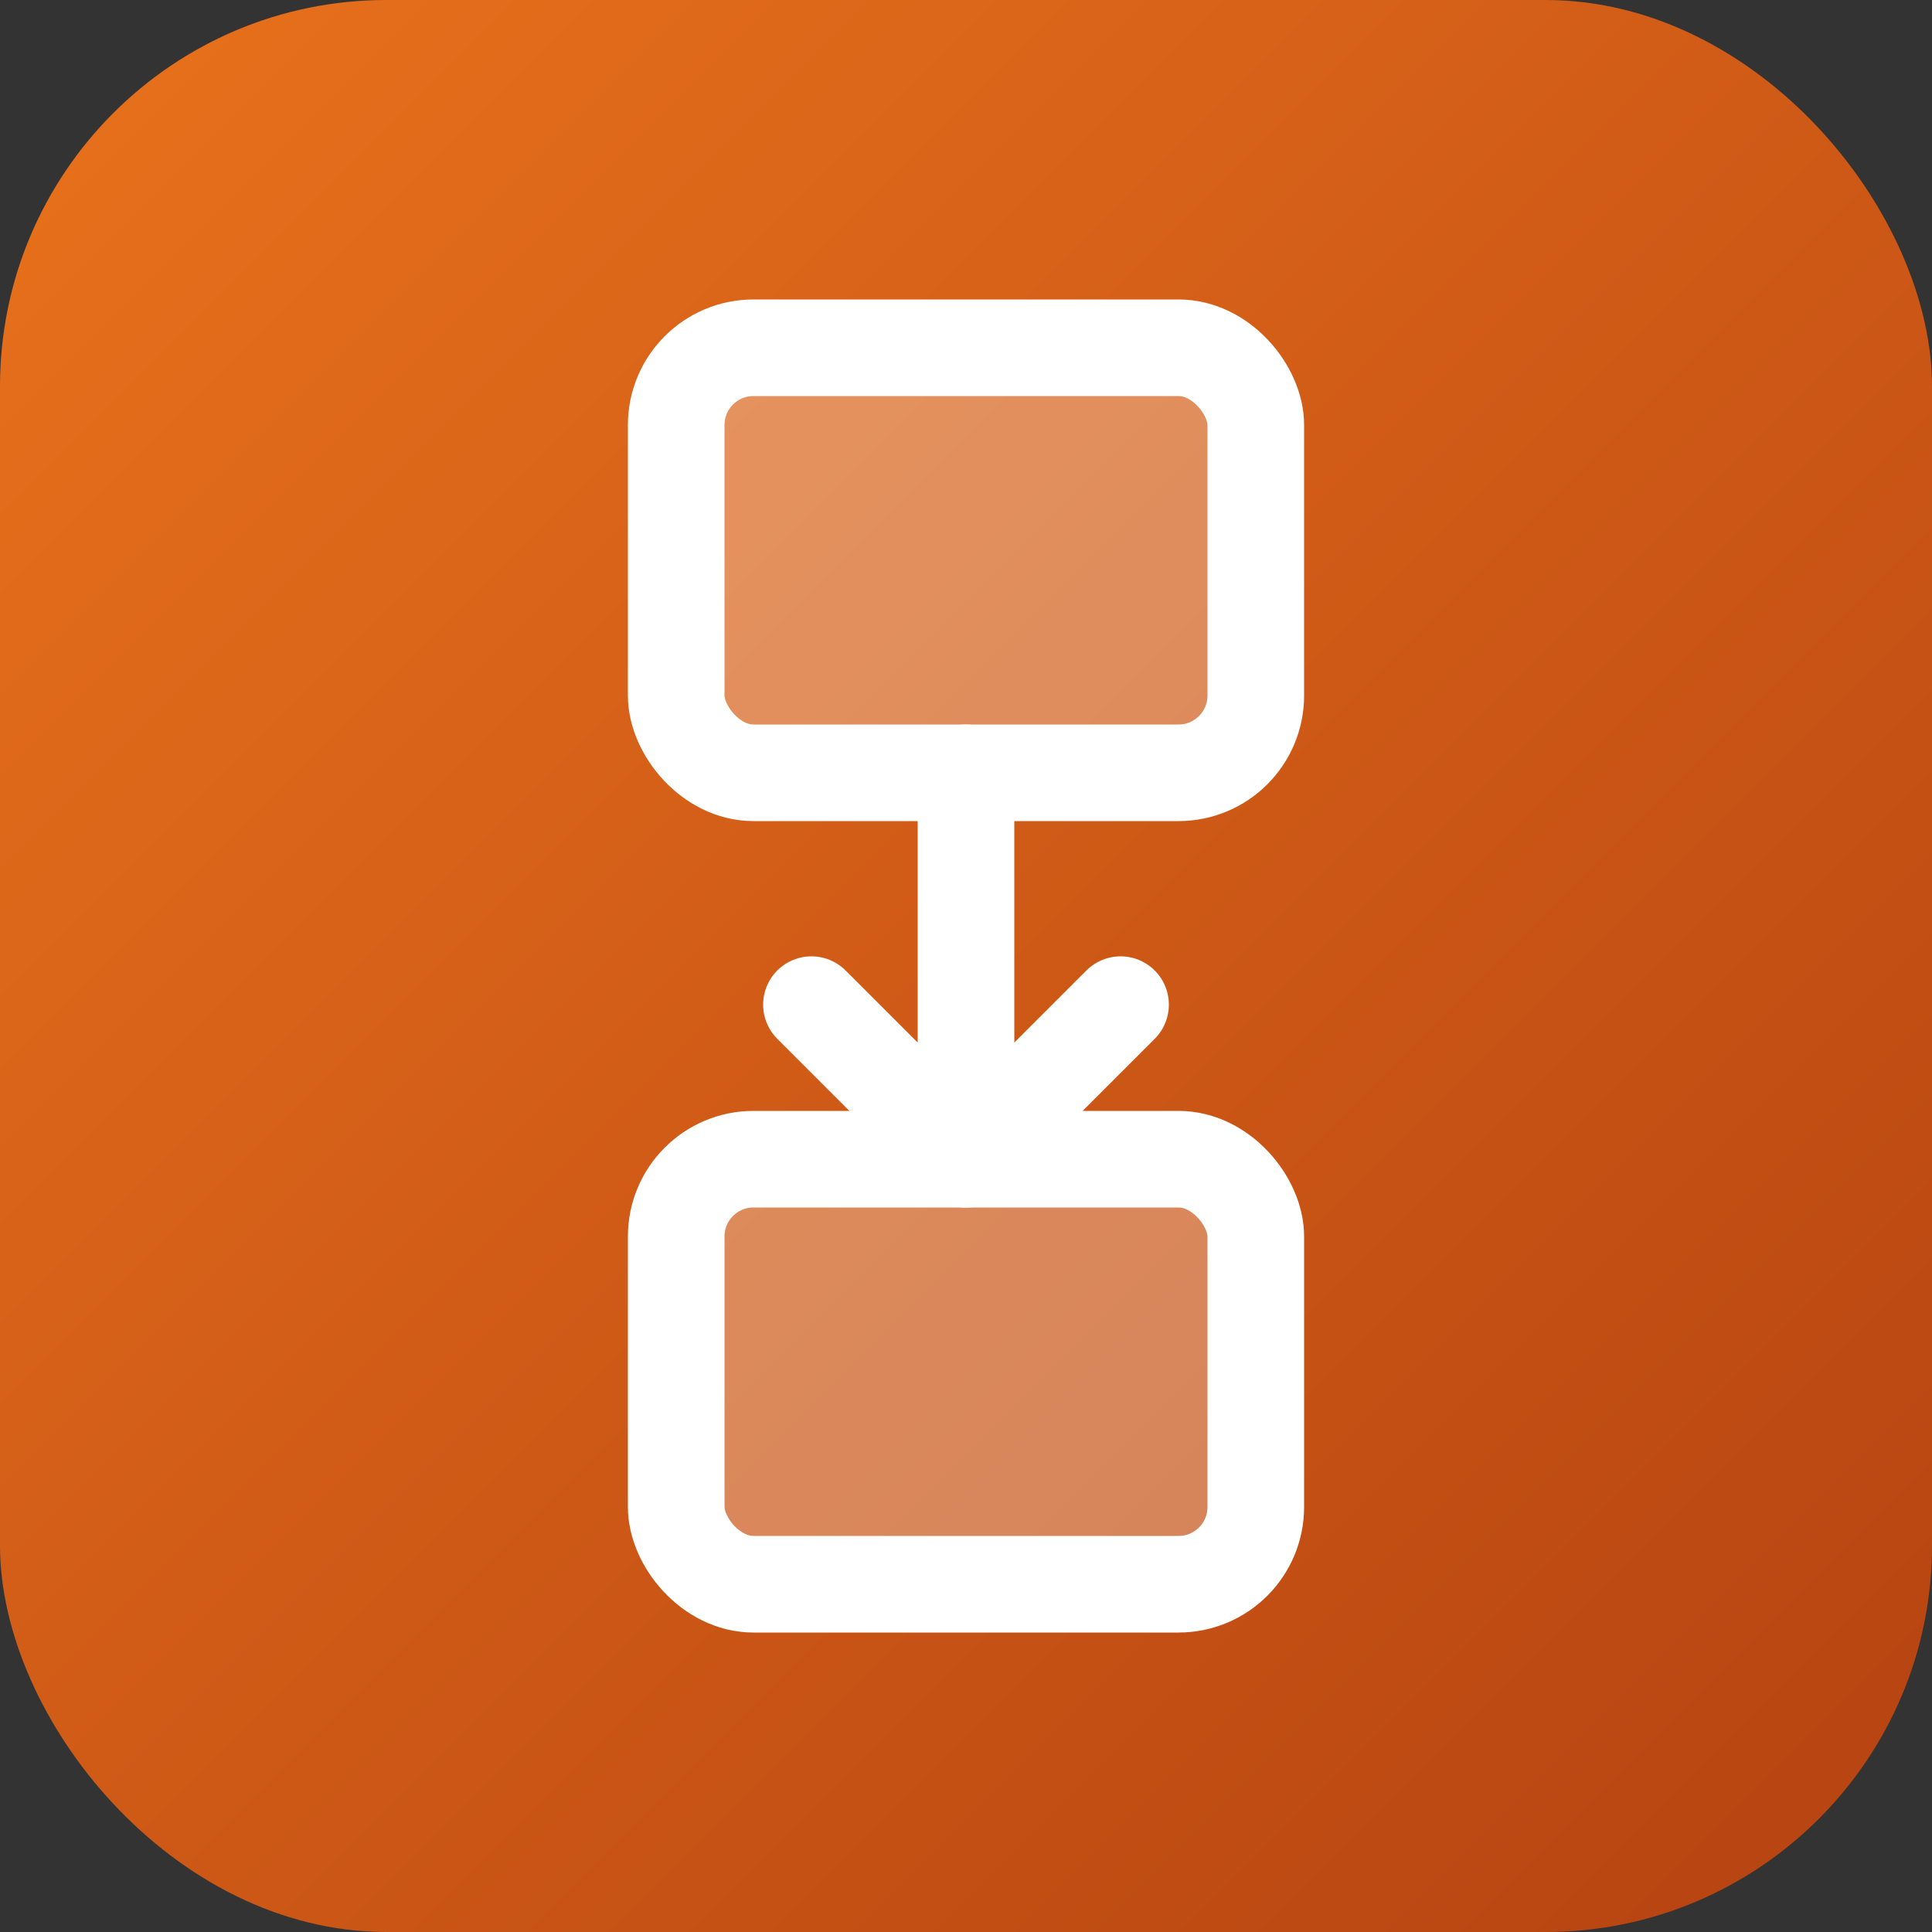
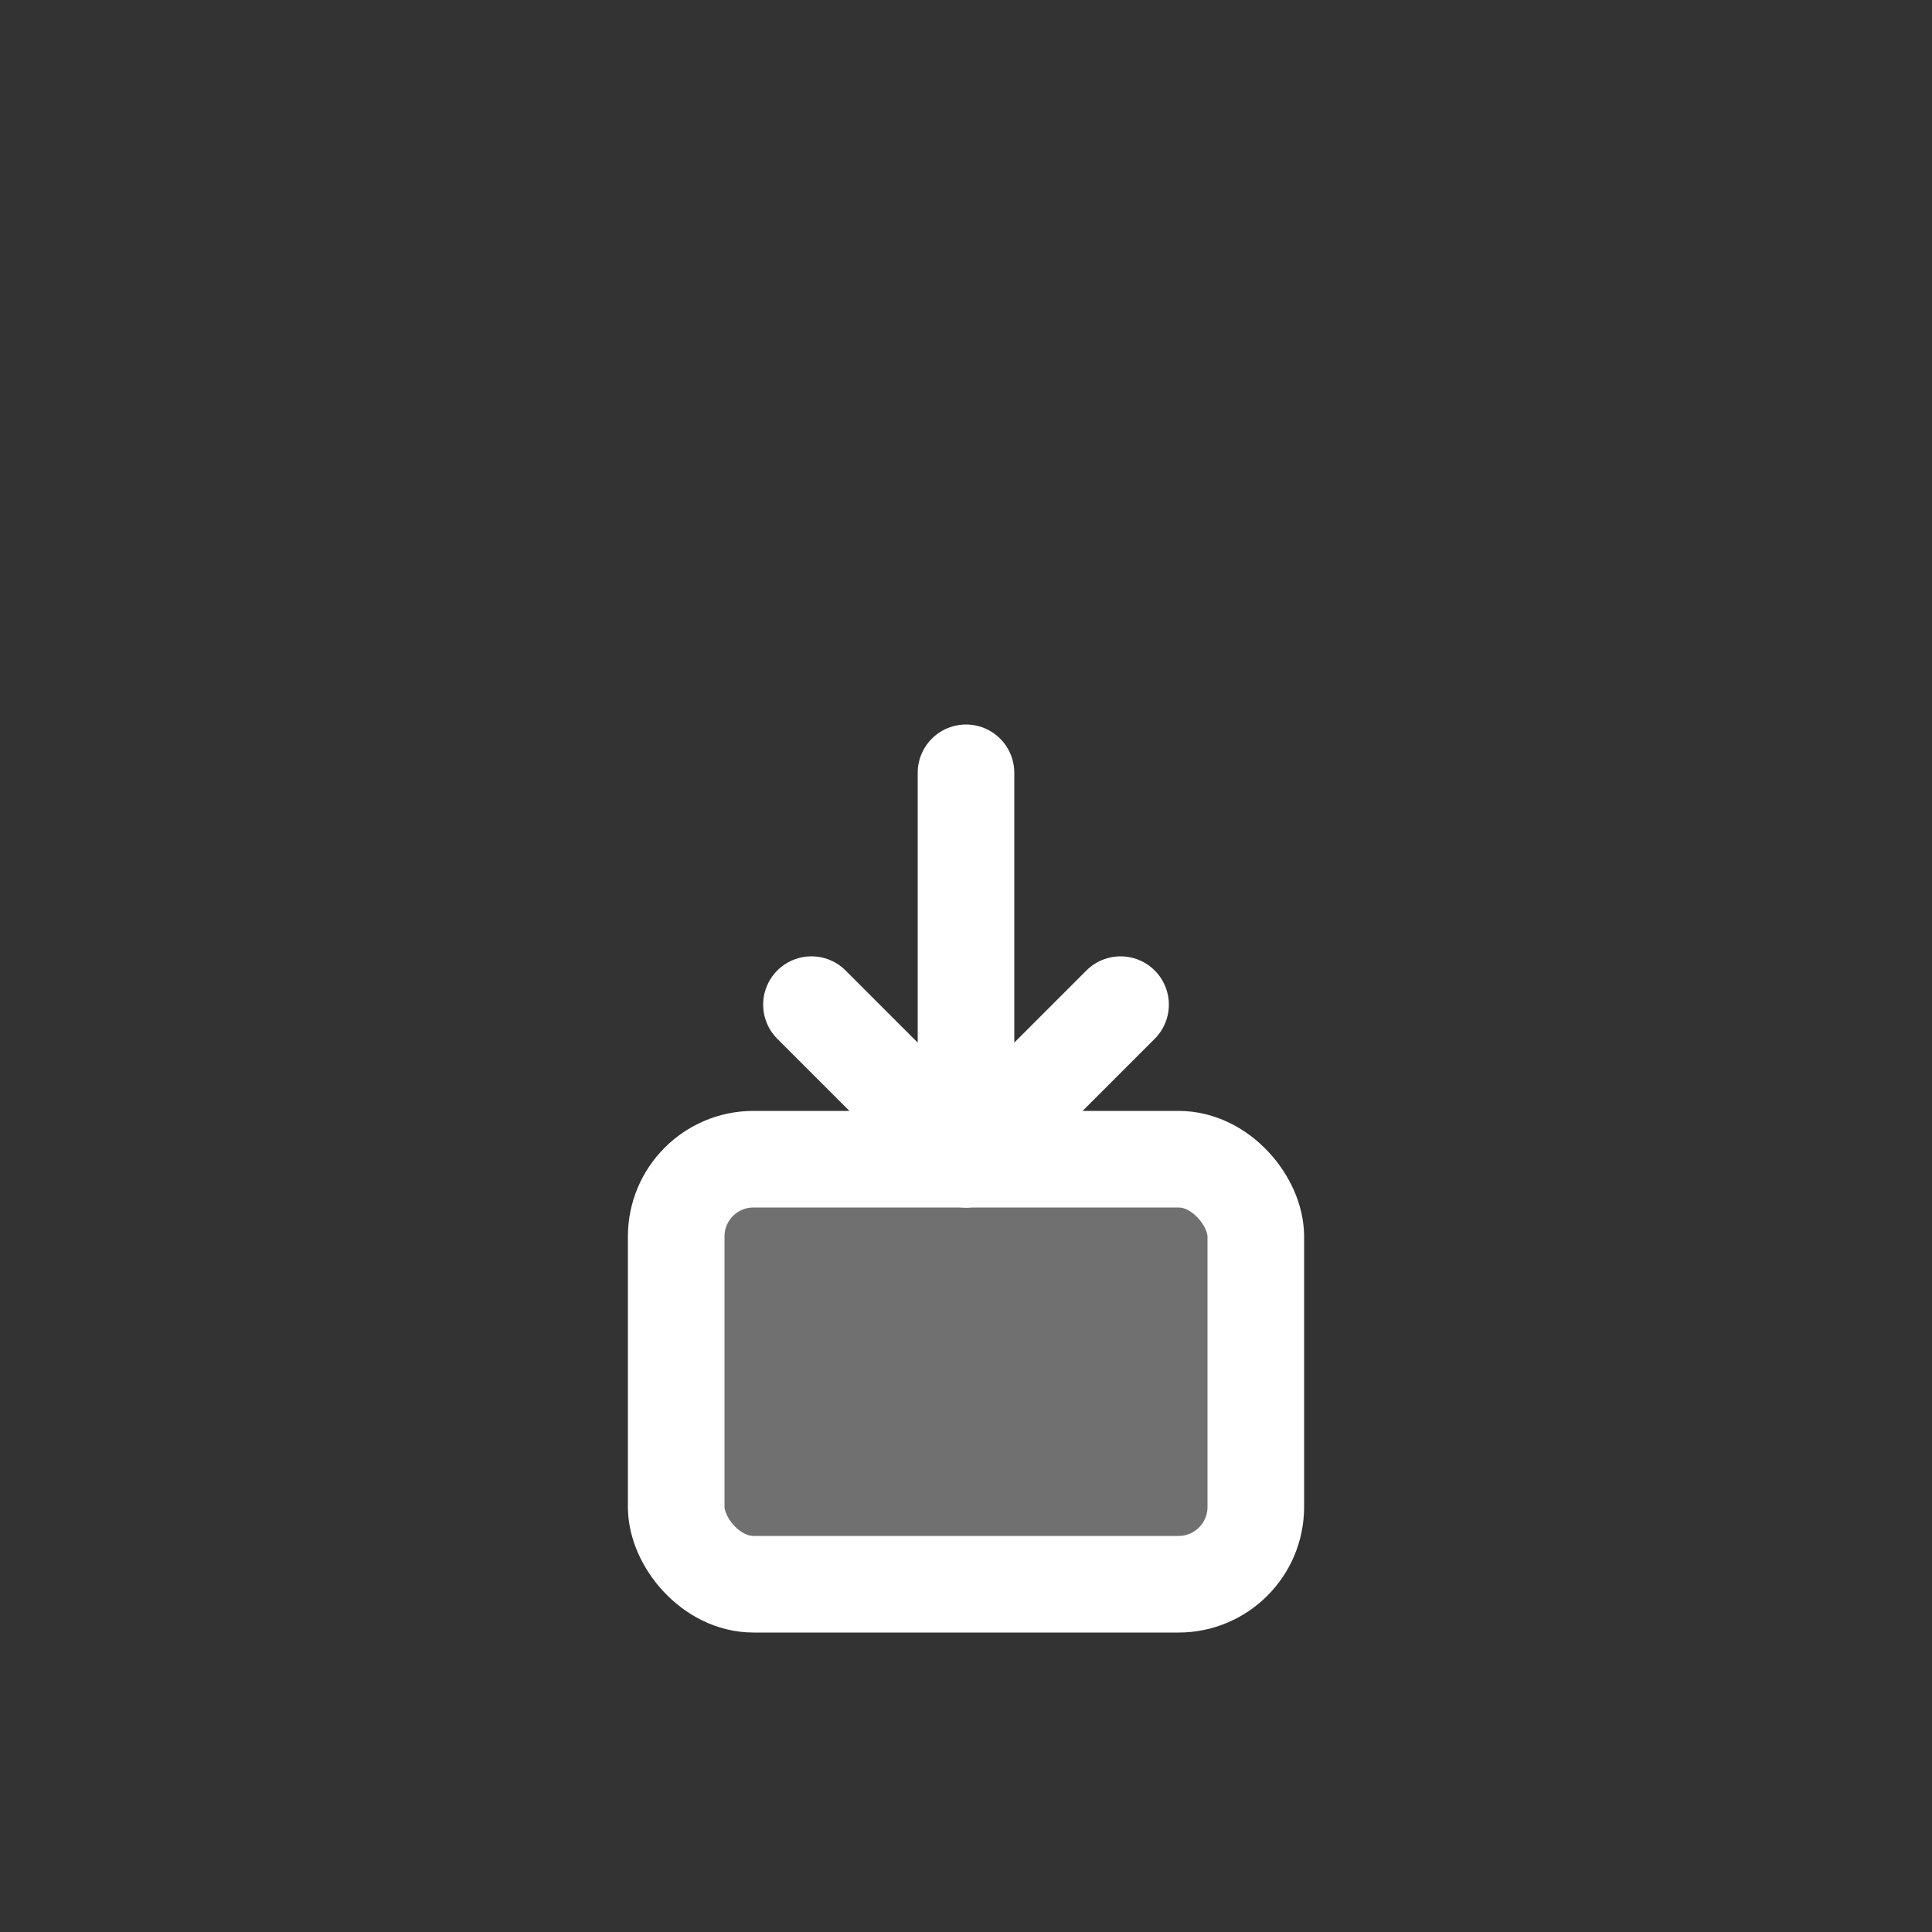
<svg xmlns="http://www.w3.org/2000/svg" viewBox="0 0 100 100">
  <rect x="0" y="0" width="100" height="100" fill="#333333" stroke="none" />
  <defs>
    <linearGradient id="grad" x1="0%" y1="0%" x2="100%" y2="100%">
      <stop offset="0%" stop-color="#e9721c" />
      <stop offset="100%" stop-color="#b54211" />
    </linearGradient>
  </defs>
-   <rect width="100" height="100" rx="20" fill="url(#grad)" />
  <g fill="none" stroke="white" stroke-width="5" stroke-linecap="round" stroke-linejoin="round">
-     <rect x="35" y="18" width="30" height="22" rx="4" fill="white" fill-opacity="0.3" />
    <rect x="35" y="60" width="30" height="22" rx="4" fill="white" fill-opacity="0.3" />
    <line x1="50" y1="40" x2="50" y2="60" />
    <polyline points="42,52 50,60 58,52" />
  </g>
</svg>